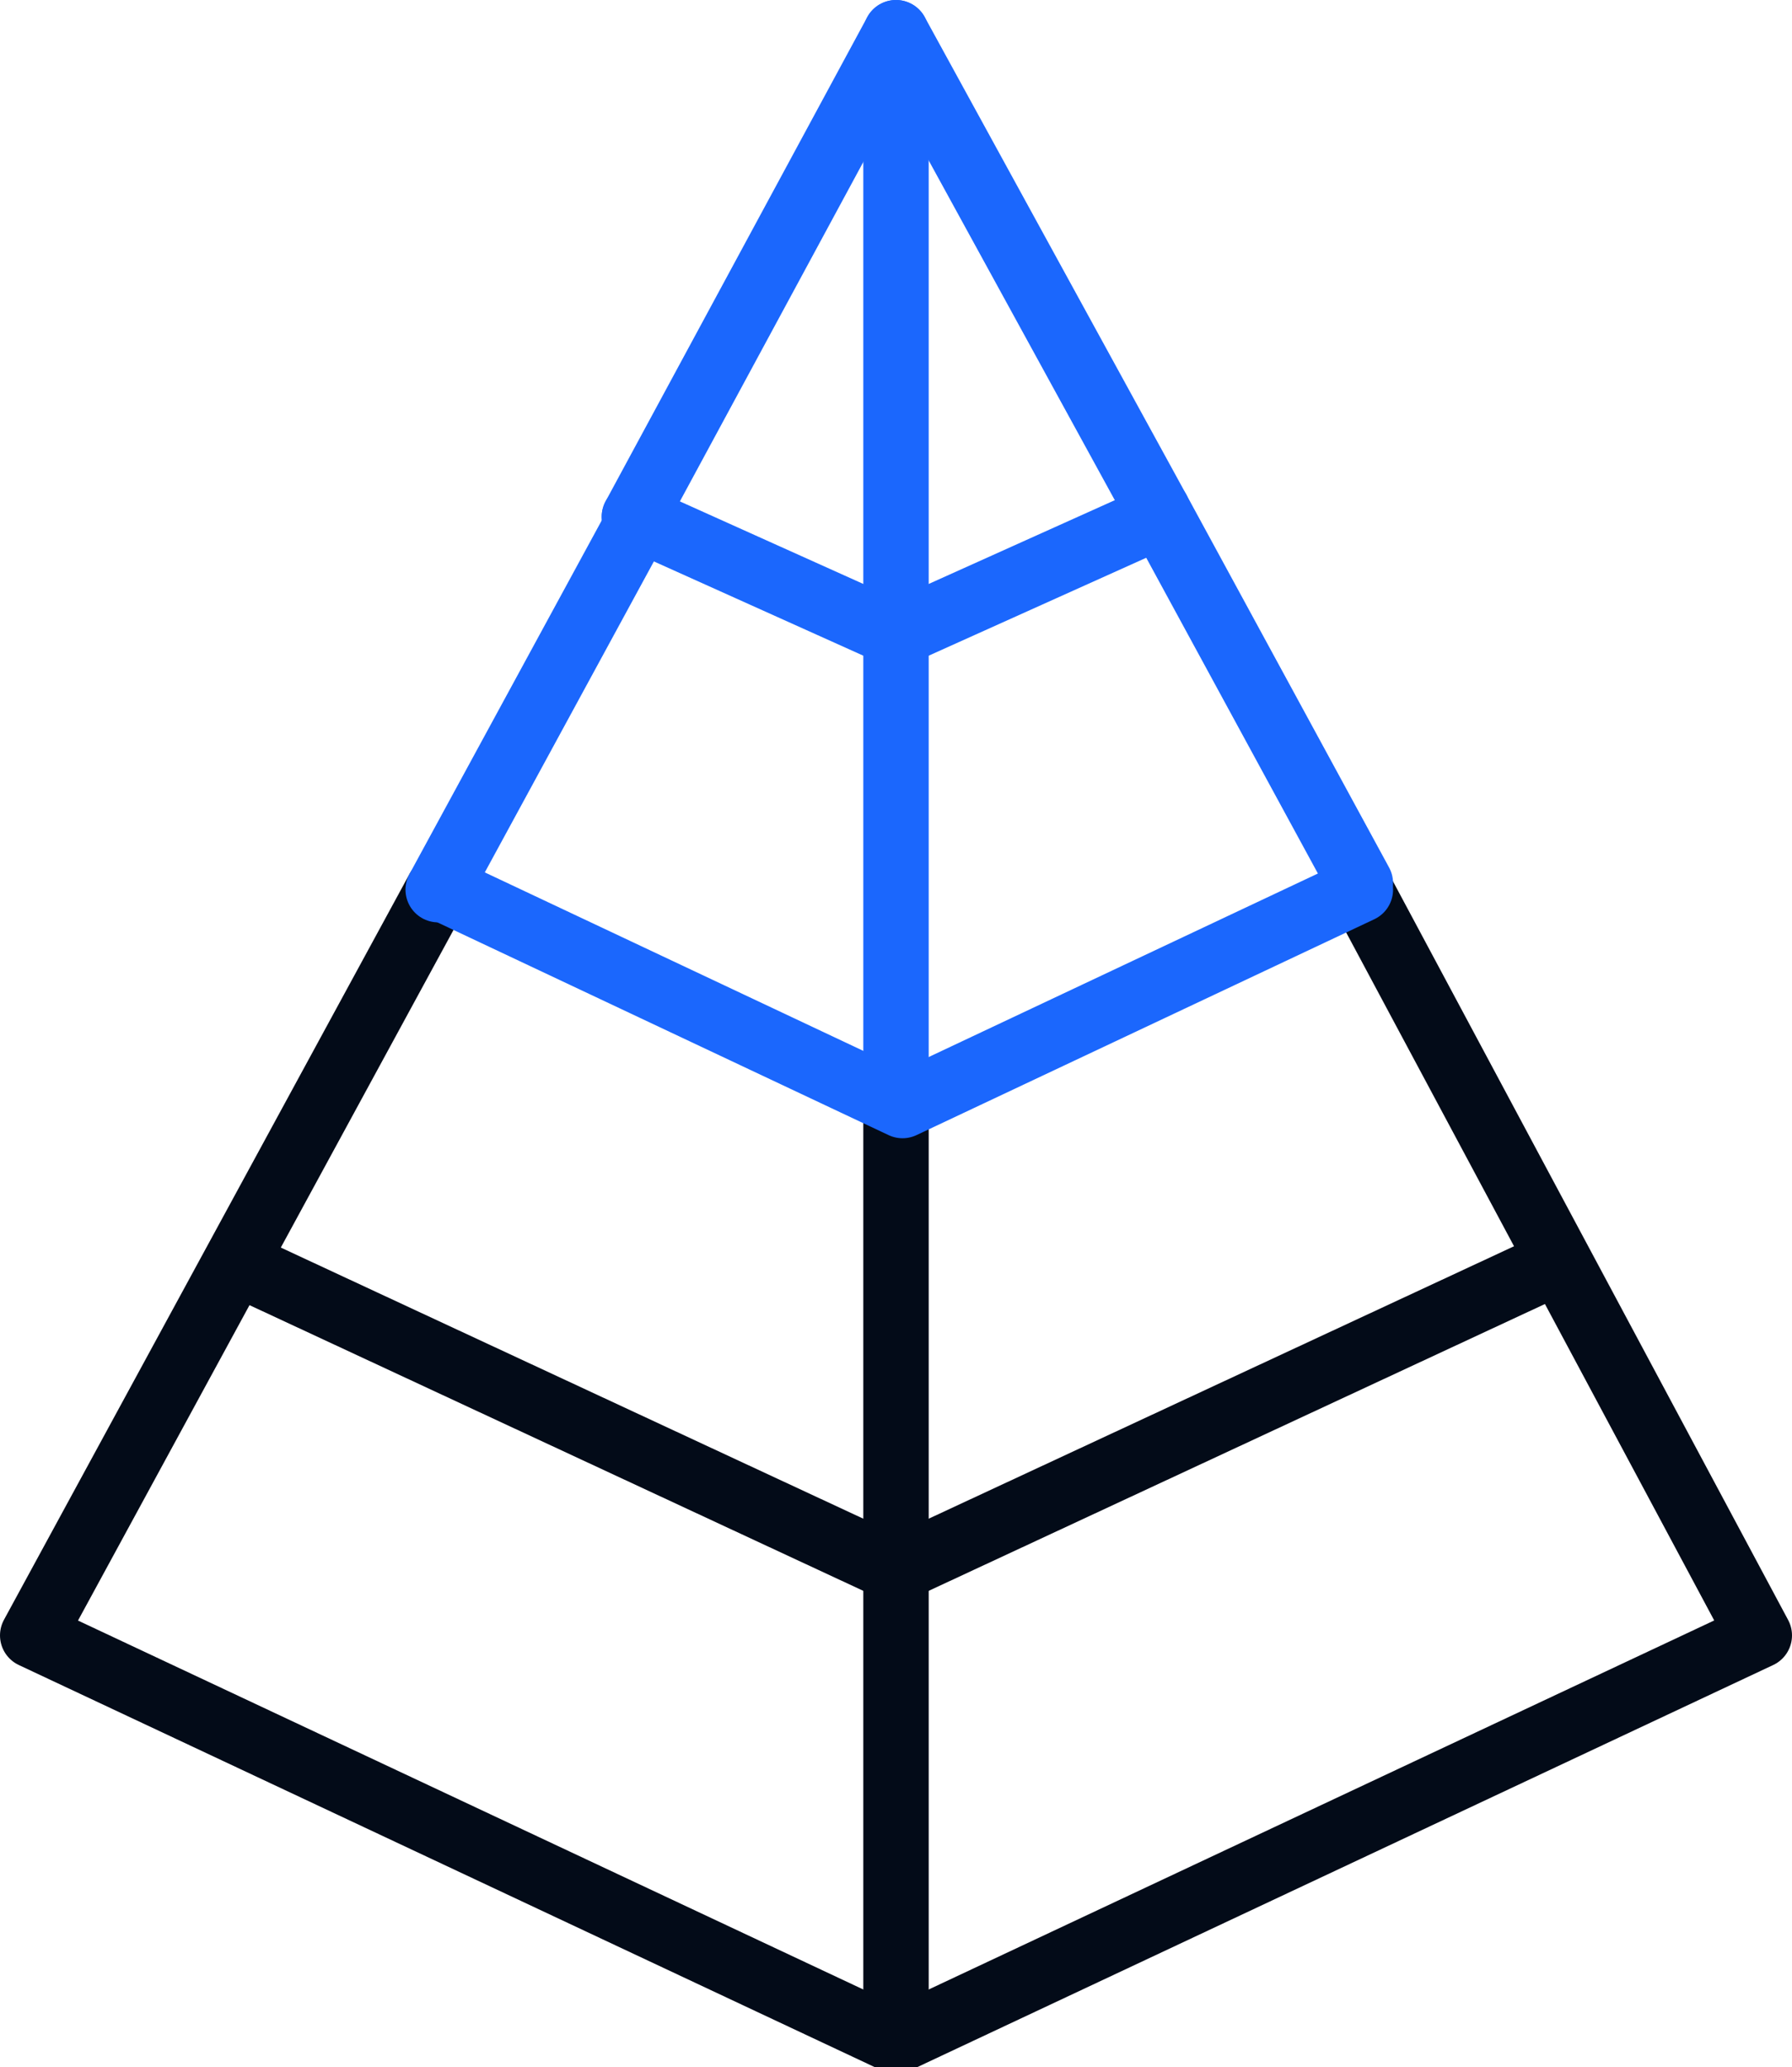
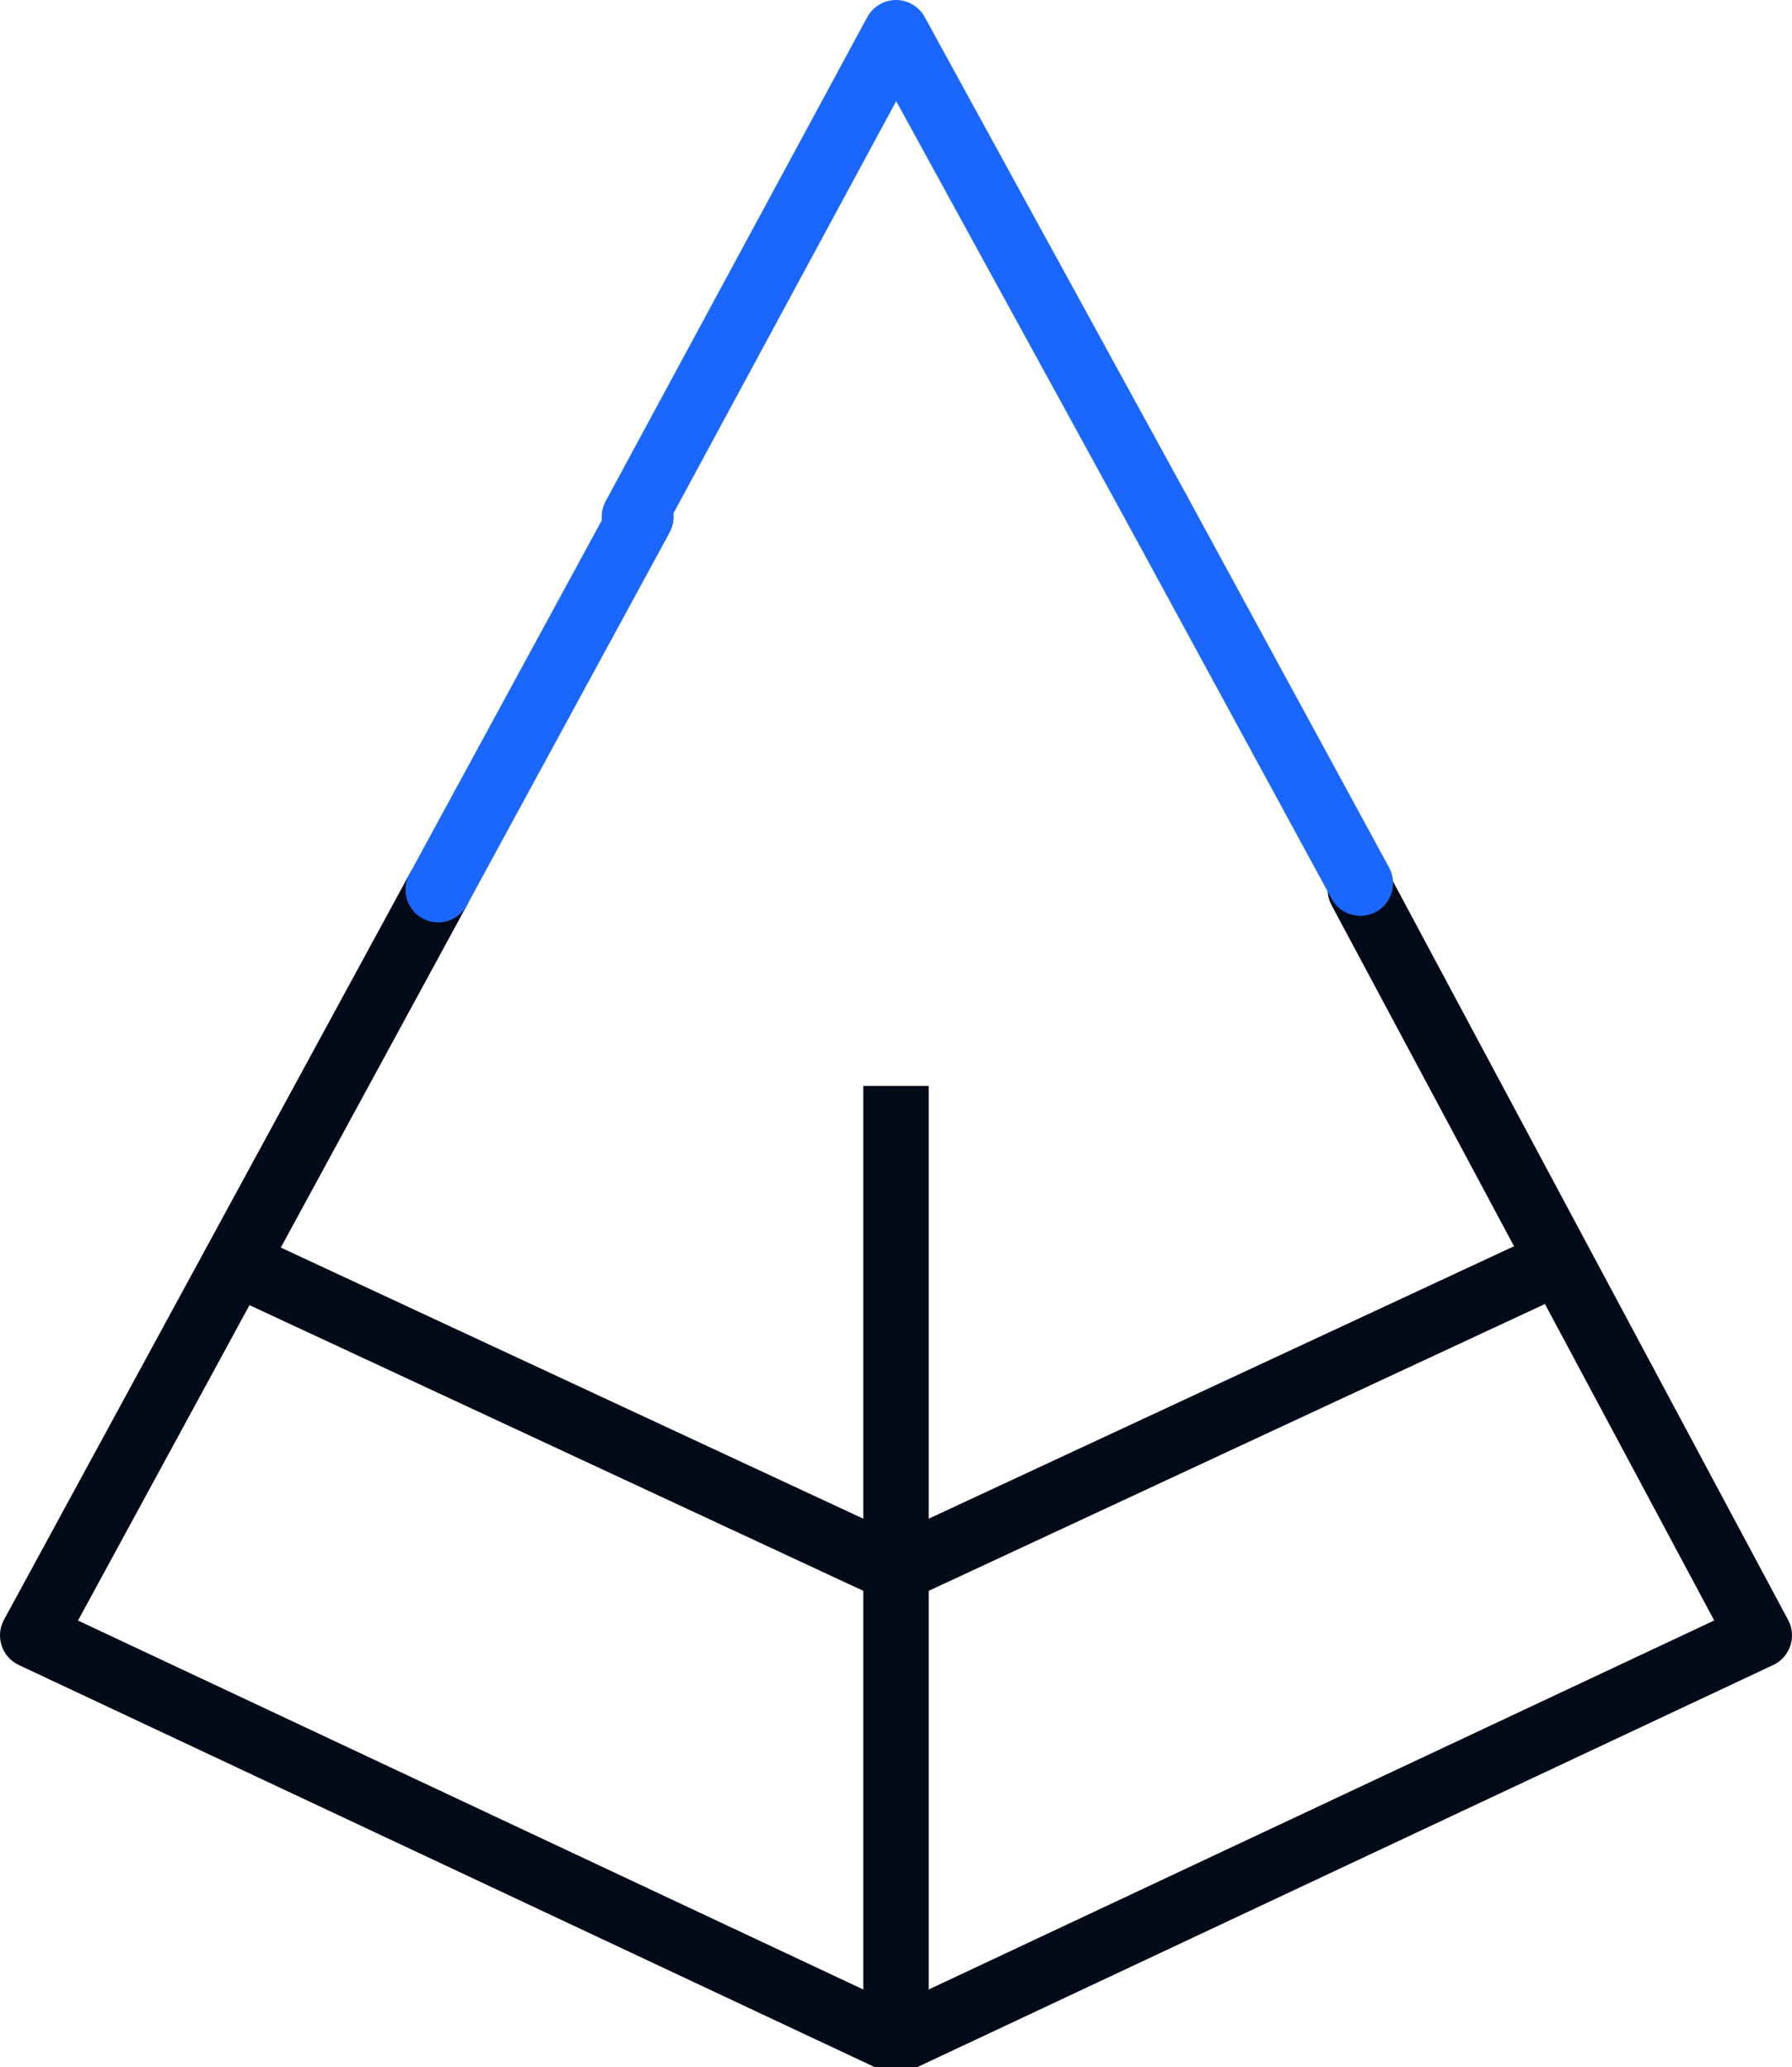
<svg xmlns="http://www.w3.org/2000/svg" version="1.1" id="Layer_1" x="0px" y="0px" viewBox="0 0 27.4 31.6" style="enable-background:new 0 0 27.4 31.6;" xml:space="preserve">
  <style type="text/css">
	.Drop_x0020_Shadow{fill:none;}
	.Round_x0020_Corners_x0020_2_x0020_pt{fill:#FFFFFF;stroke:#231F20;stroke-miterlimit:10;}
	.Live_x0020_Reflect_x0020_X{fill:none;}
	.Bevel_x0020_Soft{fill:url(#SVGID_1_);}
	.Dusk{fill:#FFFFFF;}
	.Foliage_GS{fill:#FFDD00;}
	.Pompadour_GS{fill-rule:evenodd;clip-rule:evenodd;fill:#44ADE2;}
	.st0{fill:none;stroke:#030B18;stroke-linecap:round;stroke-linejoin:round;stroke-miterlimit:10;}
	.st1{fill:none;stroke:#030B18;stroke-linejoin:round;stroke-miterlimit:10;}
	.st2{fill:none;stroke:#1B67FD;stroke-linecap:round;stroke-linejoin:round;stroke-miterlimit:22.926;}
</style>
  <linearGradient id="SVGID_1_" gradientUnits="userSpaceOnUse" x1="-610.211" y1="-583.446" x2="-609.504" y2="-582.739">
    <stop offset="0" style="stop-color:#DEDFE3" />
    <stop offset="0.178" style="stop-color:#DADBDF" />
    <stop offset="0.361" style="stop-color:#CECFD3" />
    <stop offset="0.546" style="stop-color:#B9BCBF" />
    <stop offset="0.732" style="stop-color:#9CA0A2" />
    <stop offset="0.918" style="stop-color:#787D7E" />
    <stop offset="1" style="stop-color:#656B6C" />
  </linearGradient>
  <g>
    <path class="st0" d="M20.8,13.6L26.9,25l-13.2,6.2L0.5,25l6.2-11.4" />
    <path class="st1" d="M23.8,19.3l-10.1,4.7L3.6,19.3" />
    <path class="st1" d="M13.7,16.6v14.5" />
    <path class="st2" d="M6.7,13.6l3.1-5.7" />
    <path class="st2" d="M17.7,7.8l3.1,5.7" />
    <path class="st2" d="M9.7,7.9l4-7.4l4,7.3" />
-     <path class="st2" d="M20.8,13.6l-7,3.3l-7-3.3" />
-     <path class="st2" d="M17.7,7.9l-4,1.8l-4-1.8" />
-     <path class="st2" d="M13.7,0.5v16.1" />
  </g>
</svg>